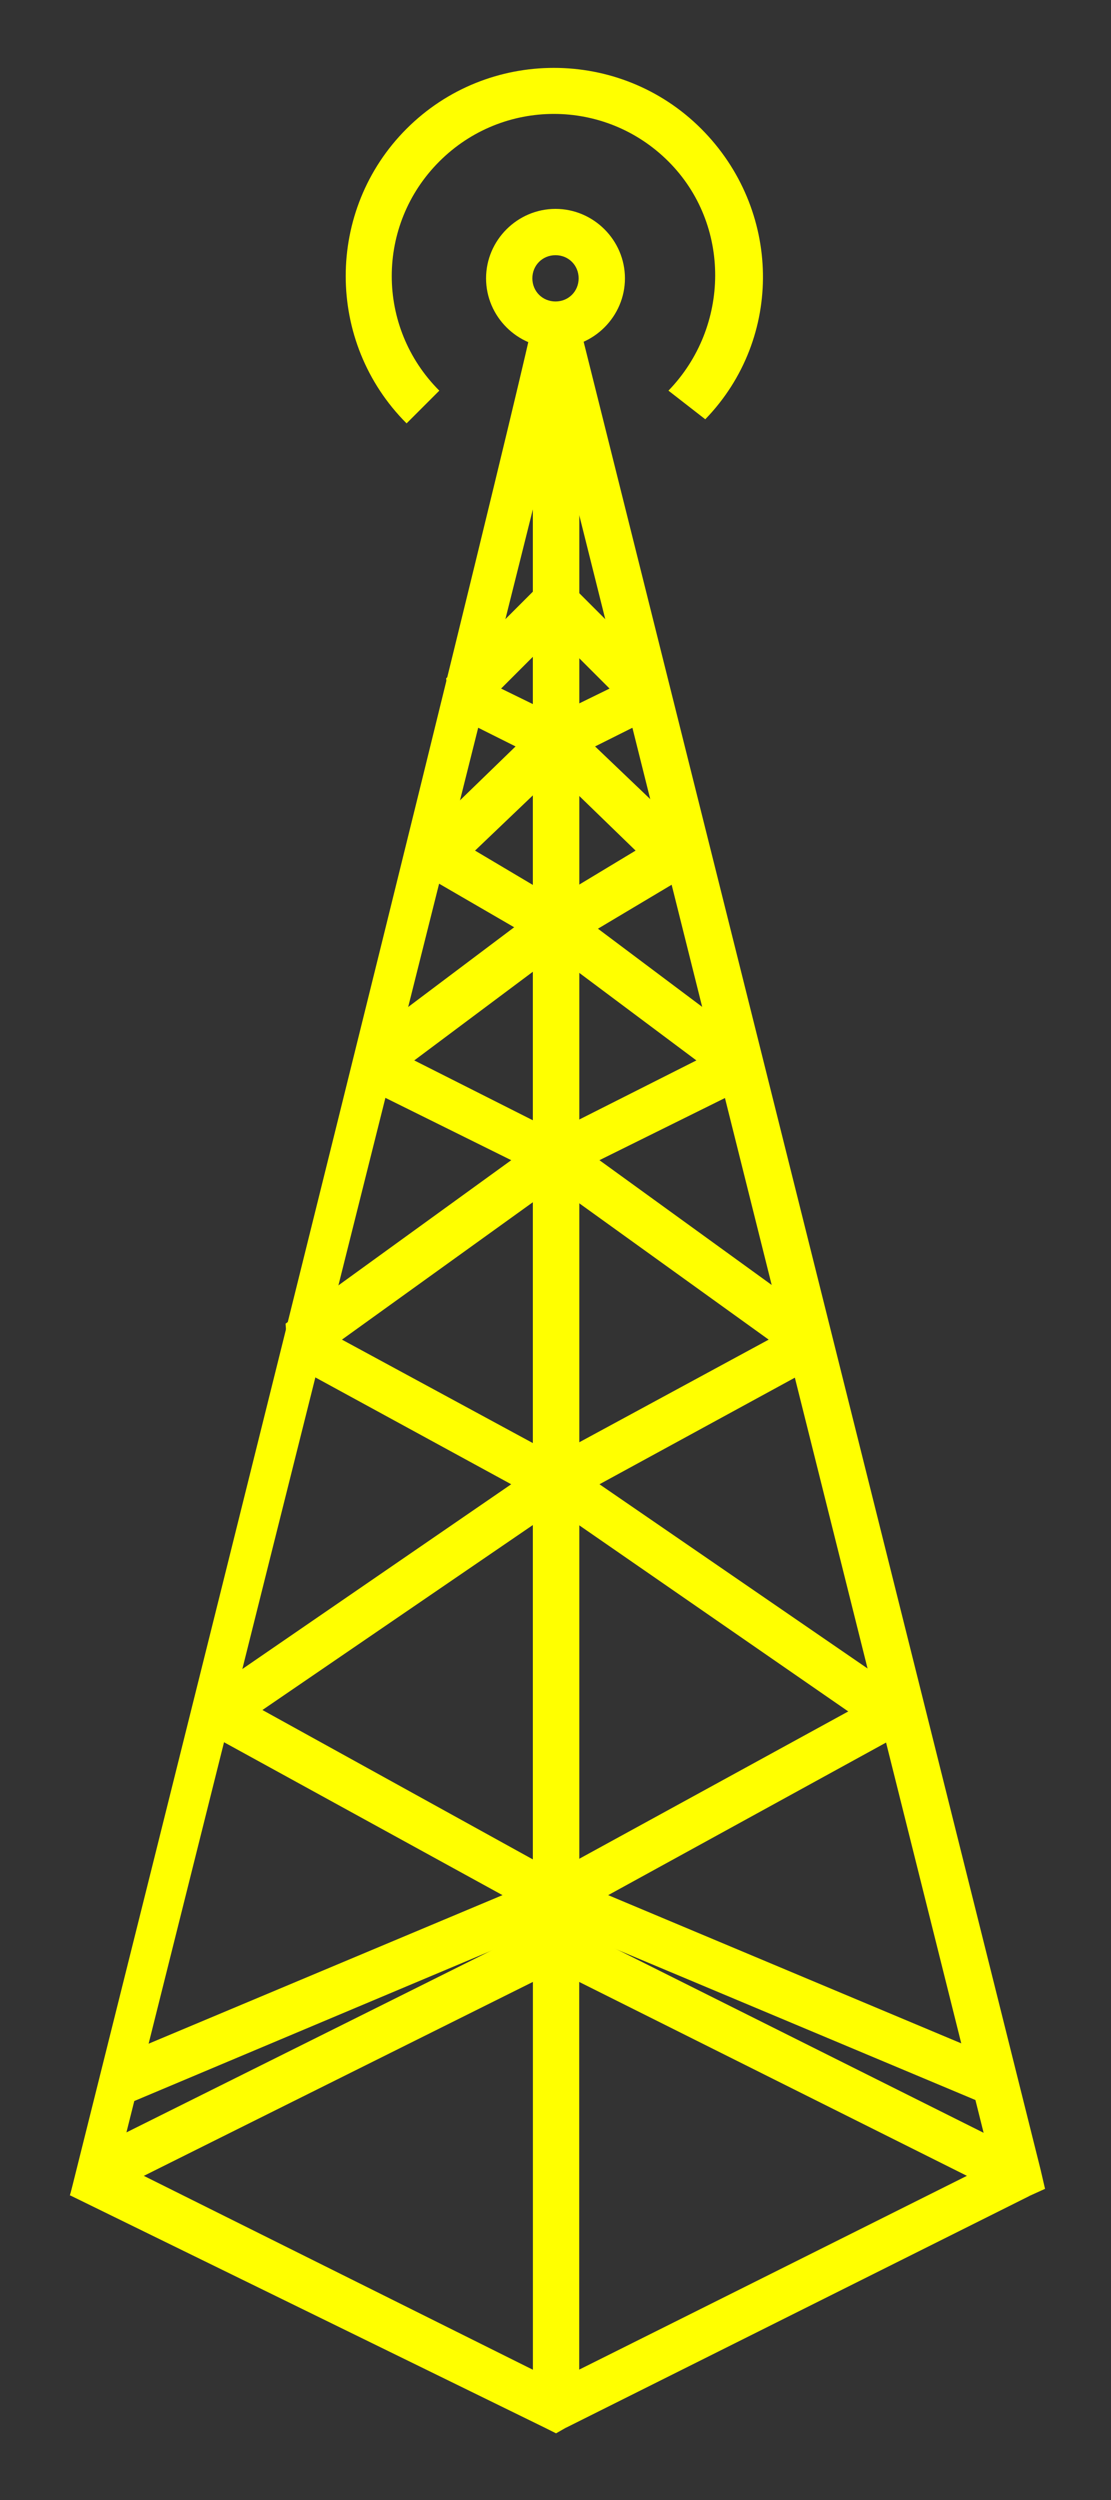
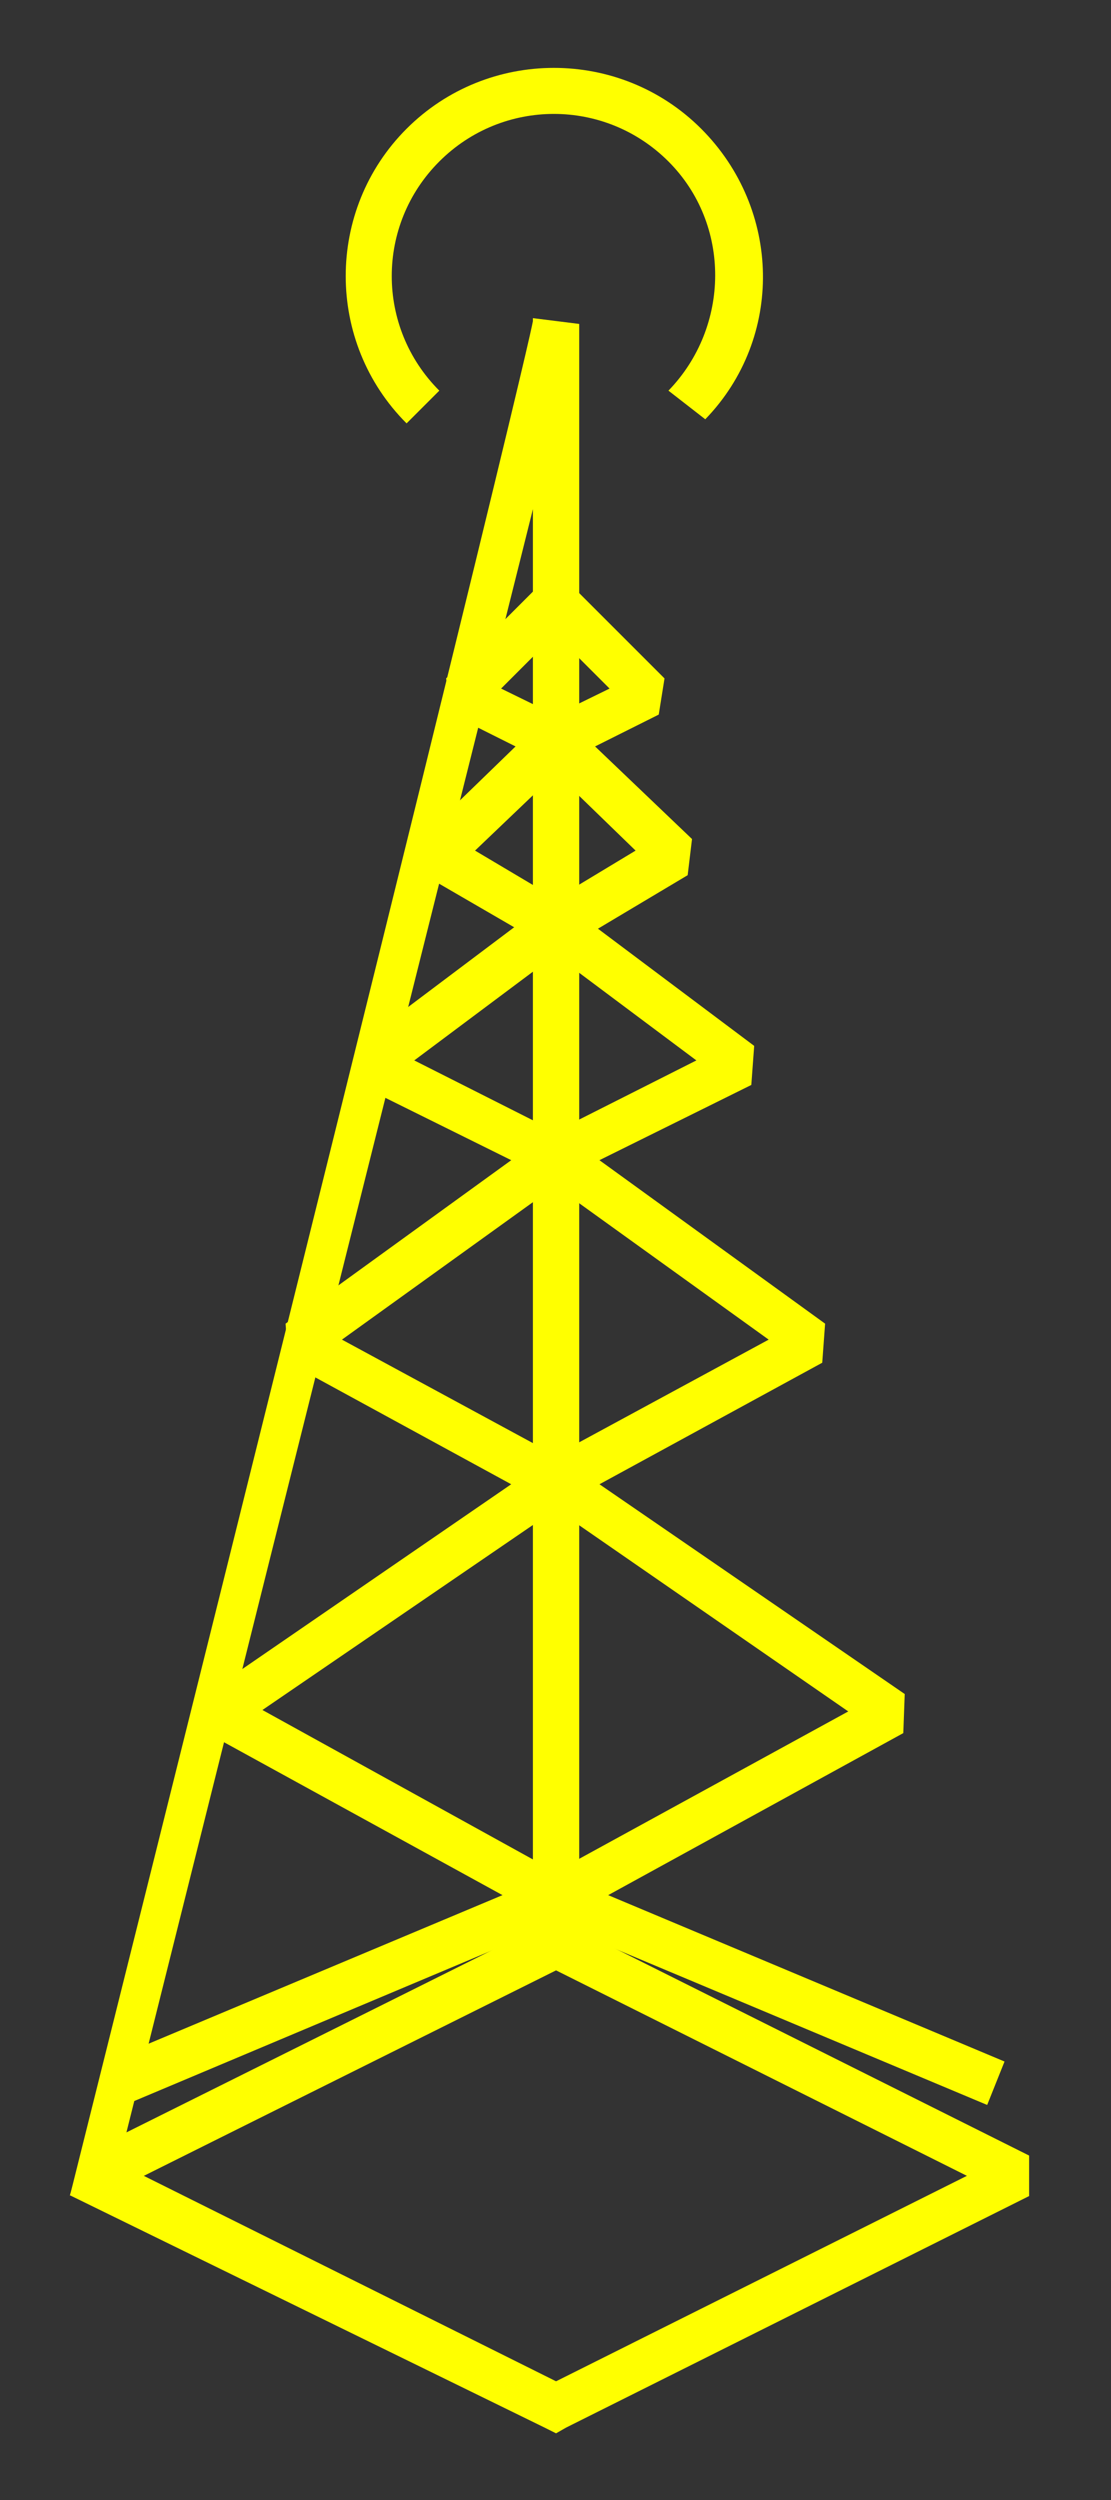
<svg xmlns="http://www.w3.org/2000/svg" width="24" height="54">
  <rect width="100%" height="100%" fill="#333333" stroke="none" />
  <title>yellow tower</title>
  <g>
    <title>Layer 1</title>
    <g id="layer1">
      <path fill="#ffff00" stroke-width="0.7" stroke-linecap="round" stroke-linejoin="round" stroke-miterlimit="4" id="path8460" />
-       <path fill="#ffff00" stroke-width="0.7" stroke-linecap="round" stroke-linejoin="round" stroke-miterlimit="4" id="path8462" />
      <path fill="#ffff00" stroke-width="0.7" stroke-linecap="round" stroke-linejoin="round" stroke-miterlimit="4" id="path8464" />
      <g id="g11262">
        <g id="g5888">
          <path fill="#ffff00" fill-rule="evenodd" stroke-width="1px" d="m12.012,41.435l-0.25,0.125l-10,5l-0.251,0.858l10.251,5.017l0.25,0.125l0.219,-0.125l10,-5l0,-0.875l-10,-5l-0.219,-0.125zm0,1.125l8.875,4.438l-8.875,4.438l-8.906,-4.438l8.906,-4.438z" id="path13409" />
          <path fill="#ffff00" fill-rule="evenodd" stroke-width="1px" d="m11.512,6.872c0,0 0,0.062 0,0.062c-0,0 -0.015,0.548 -10,40.49l0.719,0.01l10,-5l0.281,-0.125l0,-0.312l0,-35l-1,-0.125zm0,4.125l0,30.688l-8.781,4.375c4.703,-18.813 7.288,-29.089 8.5,-33.938c0.161,-0.643 0.159,-0.637 0.281,-1.125z" id="path13411" />
-           <path fill="#ffff00" fill-rule="evenodd" stroke-width="1px" d="m12.481,6.872l-0.969,0.125l0,0.125l0,44.875l0.719,0.438l10,-5l0.344,-0.156l-0.094,-0.406l-9.969,-39.875l-0.031,-0.125zm0.031,4.25l8.906,35.625l-8.906,4.438l0,-40.062z" id="path13413" />
          <path fill="#ffff00" fill-rule="evenodd" stroke-width="1px" d="m11.637,12.654l-2,2l0.125,0.781l1.375,0.688l-2.062,2l0.094,0.781l1.938,1.125l-3.406,2.562l0.062,0.844l3.281,1.625l-4.875,3.531l0.062,0.844l4.812,2.625l-6.594,4.531l0.031,0.844l6.375,3.5l-8.562,3.594l0.406,0.938l9.5,-4l0.938,-0.406l-0.906,-0.5l-6.562,-3.625l6.625,-4.531l0.656,-0.469l-0.719,-0.375l-4.844,-2.625l4.906,-3.531l0.656,-0.469l-0.719,-0.375l-3.281,-1.656l3.344,-2.5l0.594,-0.469l-0.625,-0.375l-2,-1.188l2.094,-2l0.5,-0.5l-0.625,-0.312l-1.406,-0.688l1.531,-1.531l-0.719,-0.688z" id="path13415" />
          <path fill="#ffff00" fill-rule="evenodd" stroke-width="1px" d="m12.356,12.654l-0.719,0.688l1.531,1.531l-1.406,0.688l-0.625,0.312l0.531,0.5l2.062,2l-1.969,1.188l-0.656,0.375l0.594,0.469l3.344,2.5l-3.281,1.656l-0.719,0.375l0.656,0.469l4.906,3.531l-4.844,2.625l-0.719,0.375l0.688,0.469l6.594,4.562l-6.562,3.594l-0.906,0.5l0.938,0.406l9.531,4l0.375,-0.938l-8.562,-3.594l6.375,-3.5l0.031,-0.844l-6.594,-4.531l4.812,-2.625l0.062,-0.844l-4.875,-3.531l3.281,-1.625l0.062,-0.844l-3.375,-2.531l1.938,-1.156l0.094,-0.781l-2.094,-2l1.375,-0.688l0.125,-0.781l-2,-2z" id="path13417" />
-           <path fill="#ffff00" stroke-miterlimit="4" d="m12,4.512c-0.823,0 -1.5,0.677 -1.5,1.5c0,0.823 0.677,1.5 1.5,1.5c0.823,0 1.5,-0.677 1.5,-1.5c0,-0.823 -0.677,-1.5 -1.5,-1.5zm0,1c0.281,0 0.5,0.219 0.5,0.5c0,0.281 -0.219,0.5 -0.5,0.5c-0.281,0 -0.5,-0.219 -0.5,-0.5c0,-0.281 0.219,-0.5 0.5,-0.5z" id="path13419" />
          <path fill="#ffff00" stroke-width="0.25" stroke-miterlimit="4" d="m15.235,9.057c1.706,-1.762 1.646,-4.541 -0.088,-6.276c-1.753,-1.753 -4.611,-1.753 -6.364,0c-1.753,1.753 -1.753,4.611 0,6.364l0.707,-0.707c-1.37,-1.37 -1.37,-3.58 0,-4.95c1.37,-1.37 3.58,-1.37 4.95,0c1.357,1.357 1.335,3.572 0,4.95l0.796,0.619z" id="path13421" />
        </g>
      </g>
    </g>
  </g>
</svg>